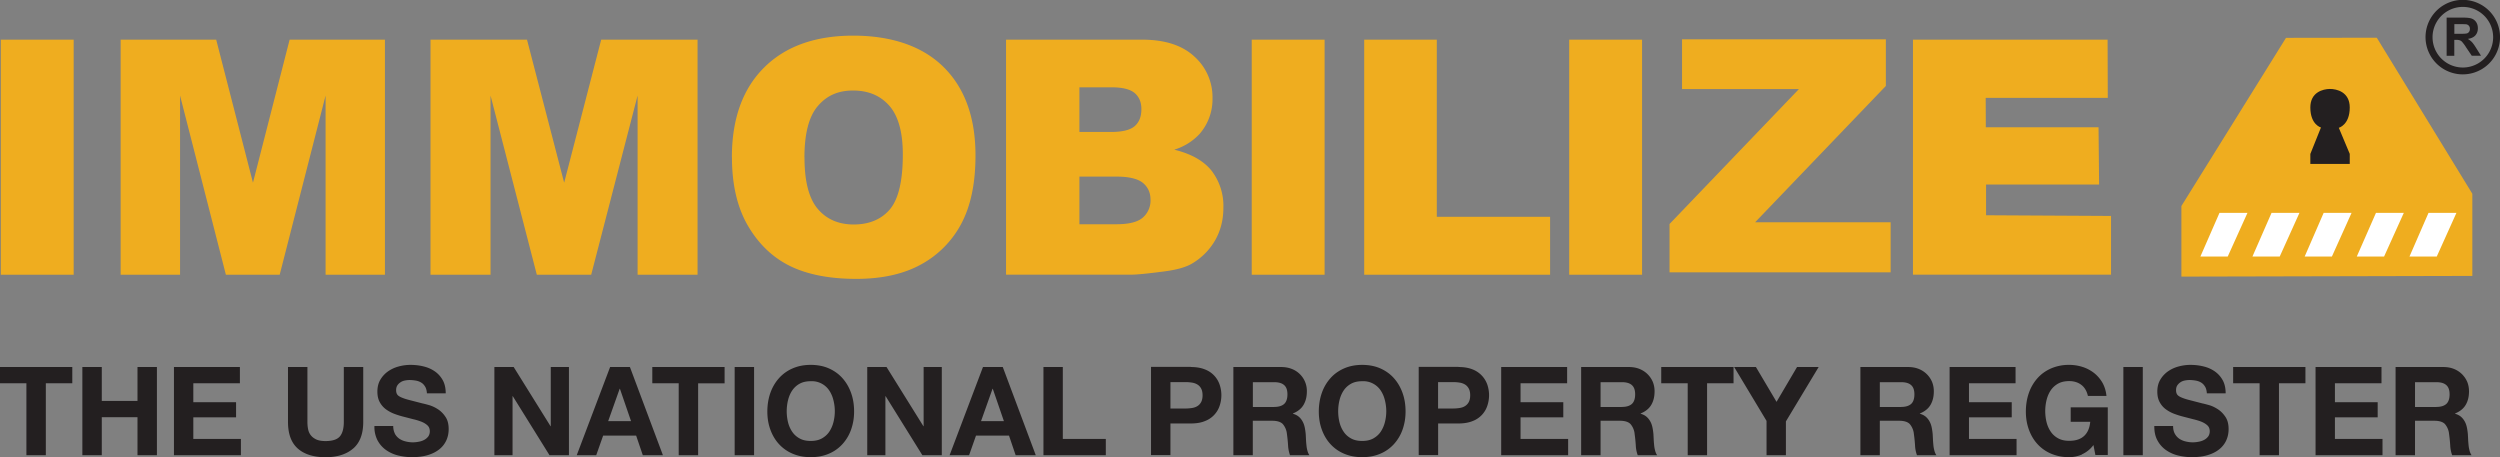
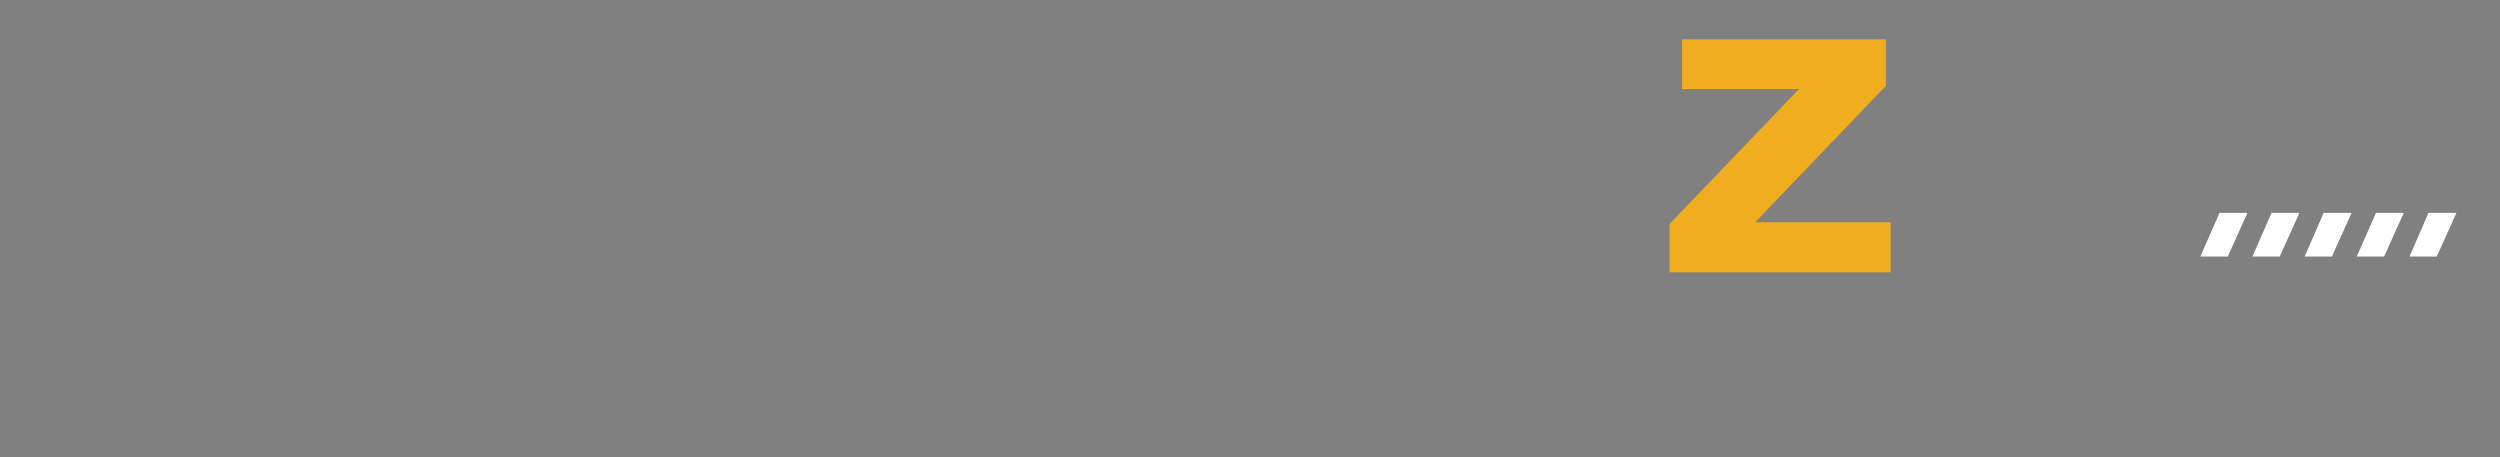
<svg xmlns="http://www.w3.org/2000/svg" viewBox="0 0 397.67 72.72">
  <rect x="0" y="0" width="397.67" height="72.72" fill="#808080" stroke="none" />
  <defs>
    <style>
      .cls-1{fill:#efad1f}.cls-3{fill:#231f20}
    </style>
  </defs>
-   <path d="M.13 6.31h11.59V43.7H.13V6.31Zm19.07 0h15.19l5.85 22.75 5.83-22.75h15.16V43.7h-9.44V15.2l-7.3 28.5h-8.56l-7.29-28.5v28.5h-9.45V6.31Zm49.28 0h15.35l5.91 22.75 5.89-22.75h15.33V43.7h-9.54V15.2l-7.38 28.5h-8.65l-7.36-28.5v28.5h-9.55V6.31Zm47.94 18.72c0-6.11 1.7-10.86 5.1-14.26 3.4-3.4 8.14-5.1 14.21-5.1s11.02 1.67 14.39 5.02c3.36 3.34 5.05 8.02 5.05 14.04 0 4.38-.74 7.96-2.21 10.76a15.72 15.72 0 0 1-6.37 6.53c-2.78 1.56-6.25 2.34-10.4 2.34s-7.7-.67-10.47-2.02c-2.77-1.35-5-3.47-6.72-6.38-1.71-2.91-2.57-6.55-2.57-10.92Zm11.55.05c0 3.78.71 6.5 2.11 8.15 1.4 1.65 3.31 2.48 5.73 2.48s4.4-.81 5.76-2.43c1.35-1.62 2.04-4.52 2.04-8.71 0-3.52-.71-6.1-2.13-7.73-1.43-1.63-3.35-2.44-5.78-2.44s-4.2.82-5.62 2.48c-1.41 1.65-2.12 4.38-2.12 8.2Zm32.07-18.77h21.64c3.6 0 6.37.89 8.3 2.68a8.66 8.66 0 0 1 2.89 6.63 8.4 8.4 0 0 1-2.06 5.69 9.07 9.07 0 0 1-4.03 2.5c2.69.65 4.66 1.76 5.93 3.33a9.17 9.17 0 0 1 1.89 5.92c0 1.94-.45 3.68-1.35 5.23a10.17 10.17 0 0 1-3.7 3.67c-.97.56-2.44.97-4.39 1.22-2.6.34-4.33.51-5.17.51h-19.96V6.31Zm11.66 14.68h5.03c1.81 0 3.06-.31 3.77-.93.71-.62 1.06-1.52 1.06-2.7 0-1.09-.35-1.94-1.06-2.55-.71-.61-1.94-.92-3.69-.92h-5.11v7.1Zm0 14.68h5.89c1.99 0 3.38-.35 4.2-1.06a3.6 3.6 0 0 0 1.22-2.85c0-1.1-.4-1.99-1.2-2.66-.82-.67-2.23-1.01-4.25-1.01h-5.86v7.58Zm27.41-29.36h11.59V43.7h-11.59V6.31Zm17.89 0h11.55v28.18h18.02v9.21H217V6.31Zm32.61 0h11.59V43.7h-11.59V6.31Zm54.68 0h30.96l.03 9.26h-19.42l.02 4.67h17.93l.09 9.11h-17.98v4.89l19.88.11v9.34h-31.51V6.31Zm59.34-.29-16.64 26.75V44l46.28-.11V30.82L378.07 6l-14.44.02z" class="cls-1" />
  <path fill="#fff" d="M361.33 33.86h4.44l-3.14 6.95h-4.34l3.04-6.95zm-8.28 0h4.45l-3.14 6.95h-4.35l3.04-6.95zm16.57 0h4.44l-3.13 6.95h-4.33l3.02-6.95zm8.32 0h4.43l-3.14 6.95h-4.34l3.05-6.95zm8.36 0h4.44l-3.13 6.95h-4.34l3.03-6.95z" />
-   <path d="M367.5 26.08h6.27v-1.6l-1.74-4.15s1.74-.46 1.74-3.23c0-2.46-2.05-2.96-3.17-2.95-1.12.01-3.1.54-3.1 2.94 0 2.76 1.69 3.19 1.69 3.19l-1.69 4.21v1.6Z" class="cls-3" />
  <path d="M267.57 6.26h32.41v7.41l-20.8 21.69h21.56v7.96h-35.17v-7.69l20.58-21.46h-18.59V6.25Z" class="cls-1" />
-   <path d="M0 60.97v-2.59h11.5v2.59H7.29v11.44H4.2V60.97H0Zm16.19-2.59v5.39h5.68v-5.39h3.09v14.03h-3.09v-6.05h-5.68v6.05H13.1V58.38h3.09Zm21.97 0v2.59h-7.41v3.01h6.8v2.4h-6.8v3.44h7.57v2.59H27.67V58.38h10.49Zm18.02 12.96c-1.06.92-2.53 1.39-4.4 1.39s-3.37-.46-4.41-1.38c-1.04-.92-1.56-2.33-1.56-4.24v-8.73h3.09v8.73c0 .38.03.75.1 1.12.07.37.2.69.41.97.21.28.5.51.87.69s.87.27 1.5.27c1.1 0 1.86-.25 2.28-.74.42-.49.63-1.26.63-2.31v-8.73h3.09v8.73c0 1.9-.53 3.31-1.59 4.23Zm6.61-2.39c.17.33.4.59.68.8a3 3 0 0 0 .99.45 4.6 4.6 0 0 0 2.06.08c.31-.05.61-.13.88-.27.28-.13.5-.31.69-.54.18-.23.28-.52.28-.87 0-.38-.12-.69-.36-.92s-.56-.43-.95-.59a9.28 9.28 0 0 0-1.34-.41l-1.51-.39c-.52-.13-1.04-.29-1.53-.48s-.94-.44-1.34-.74c-.39-.3-.71-.68-.95-1.13-.24-.45-.36-1-.36-1.64 0-.72.15-1.35.46-1.88.31-.53.71-.97 1.21-1.33.5-.35 1.06-.62 1.69-.79a7.23 7.23 0 0 1 1.89-.26c.73 0 1.44.08 2.11.25.67.16 1.27.43 1.8.8.52.37.94.84 1.25 1.41.31.57.46 1.26.46 2.07h-2.99c-.03-.42-.11-.77-.27-1.04s-.35-.49-.6-.65a2.36 2.36 0 0 0-.85-.33c-.32-.06-.67-.1-1.05-.1-.25 0-.5.03-.75.08s-.48.14-.68.28c-.2.13-.37.29-.5.49s-.2.45-.2.75c0 .28.05.5.16.67.1.17.31.33.62.47.31.14.73.29 1.28.43l2.13.55c.26.05.63.15 1.09.28.46.14.93.36 1.39.66.46.3.85.7 1.19 1.21s.5 1.15.5 1.93c0 .64-.12 1.24-.37 1.79a3.82 3.82 0 0 1-1.11 1.42c-.49.4-1.1.71-1.83.93s-1.57.33-2.52.33c-.77 0-1.52-.1-2.25-.28s-1.37-.49-1.93-.89c-.56-.41-1-.92-1.33-1.55a4.66 4.66 0 0 1-.47-2.24h2.99c0 .47.09.87.26 1.2Zm18.92-10.57 5.86 9.41h.04v-9.41h2.89v14.03h-3.09l-5.84-9.39h-.04v9.39h-2.89V58.38h3.07Zm18.49 0 5.25 14.03h-3.2l-1.06-3.12h-5.25l-1.1 3.12h-3.1l5.31-14.03h3.16Zm.18 8.61-1.77-5.15h-.04l-1.83 5.15h3.64Zm3.38-6.02v-2.59h11.5v2.59h-4.21v11.44h-3.09V60.97h-4.21Zm16.19-2.59v14.03h-3.09V58.38h3.09Zm2.58 4.15c.31-.9.77-1.68 1.36-2.35a6.15 6.15 0 0 1 2.17-1.57c.86-.38 1.82-.57 2.9-.57s2.06.19 2.91.57c.85.38 1.57.9 2.16 1.57.59.67 1.04 1.45 1.36 2.35s.47 1.87.47 2.92-.16 1.97-.47 2.86-.77 1.65-1.36 2.31a6.13 6.13 0 0 1-2.16 1.54c-.85.37-1.82.56-2.91.56s-2.04-.19-2.9-.56a6.2 6.2 0 0 1-2.17-1.54c-.59-.65-1.04-1.42-1.36-2.31s-.47-1.84-.47-2.86.16-2.02.47-2.92Zm2.82 4.64c.14.56.36 1.06.66 1.5.3.45.69.8 1.18 1.07.48.27 1.07.4 1.77.4s1.28-.13 1.77-.4c.48-.27.88-.62 1.18-1.07.3-.45.52-.95.66-1.5a7.04 7.04 0 0 0 0-3.51 4.75 4.75 0 0 0-.66-1.54 3.32 3.32 0 0 0-2.95-1.48c-.7 0-1.28.13-1.77.4a3.4 3.4 0 0 0-1.18 1.08c-.3.45-.52.97-.66 1.54a7.5 7.5 0 0 0 0 3.51Zm15.67-8.79 5.86 9.41h.04v-9.41h2.89v14.03h-3.09l-5.84-9.39h-.04v9.39h-2.89V58.38h3.07Zm18.49 0 5.25 14.03h-3.2l-1.06-3.12h-5.25l-1.1 3.12h-3.1l5.31-14.03h3.16Zm.18 8.61-1.77-5.15h-.04l-1.83 5.15h3.64Zm9.37-8.61v11.44h6.84v2.59h-9.92V58.38h3.09Zm20.36 0c.88 0 1.62.13 2.24.38a3.94 3.94 0 0 1 2.35 2.44 5.22 5.22 0 0 1 0 3.33 3.9 3.9 0 0 1-2.35 2.45c-.62.26-1.36.38-2.24.38h-3.24v5.03h-3.09V58.36h6.33Zm-.84 6.6c.35 0 .69-.03 1.02-.08.33-.05.62-.15.86-.3.25-.15.45-.36.6-.64.15-.28.23-.64.23-1.08s-.08-.81-.23-1.08a1.61 1.61 0 0 0-.6-.64 2.37 2.37 0 0 0-.86-.3 6.8 6.8 0 0 0-1.02-.08h-2.4v4.21h2.4Zm15.19-6.6c.63 0 1.2.1 1.7.3a3.74 3.74 0 0 1 2.41 3.57c0 .83-.17 1.54-.52 2.14s-.91 1.06-1.7 1.38v.04c.38.11.69.27.94.48s.45.47.61.77c.16.29.27.62.34.97s.12.71.15 1.06l.04.79c.01.3.04.61.07.92s.08.61.16.89c.07.28.18.52.32.72h-3.09a5.54 5.54 0 0 1-.31-1.59c-.04-.62-.1-1.2-.18-1.77a2.83 2.83 0 0 0-.67-1.61c-.34-.34-.9-.51-1.67-.51h-3.09v5.48h-3.09V58.38h7.57Zm-1.1 6.35c.71 0 1.24-.16 1.59-.47s.53-.83.53-1.53-.18-1.18-.53-1.48c-.35-.31-.88-.46-1.59-.46h-3.38v3.95h3.38Zm7.58-2.2c.31-.9.77-1.68 1.36-2.35s1.31-1.19 2.17-1.57c.86-.38 1.82-.57 2.9-.57s2.06.19 2.91.57c.85.38 1.57.9 2.16 1.57s1.04 1.45 1.36 2.35.47 1.87.47 2.92-.16 1.97-.47 2.86-.77 1.65-1.36 2.31a6.13 6.13 0 0 1-2.16 1.54c-.85.37-1.82.56-2.91.56s-2.04-.19-2.9-.56a6.2 6.2 0 0 1-2.17-1.54c-.59-.65-1.04-1.42-1.36-2.31s-.47-1.84-.47-2.86.16-2.02.47-2.92Zm2.82 4.64c.14.56.36 1.06.66 1.5.3.45.69.8 1.18 1.07s1.07.4 1.77.4 1.28-.13 1.77-.4c.48-.27.88-.62 1.18-1.07.3-.45.52-.95.66-1.5a7.04 7.04 0 0 0 0-3.51 4.75 4.75 0 0 0-.66-1.54 3.32 3.32 0 0 0-2.95-1.48c-.7 0-1.28.13-1.77.4a3.4 3.4 0 0 0-1.18 1.08c-.3.45-.52.97-.66 1.54a7.5 7.5 0 0 0 0 3.51ZM232 58.38c.88 0 1.62.13 2.24.38a4 4 0 0 1 2.35 2.44 5.22 5.22 0 0 1 0 3.33 3.9 3.9 0 0 1-2.35 2.45c-.61.25-1.36.38-2.24.38h-3.24v5.03h-3.09V58.36H232Zm-.85 6.6c.35 0 .69-.03 1.02-.08s.62-.15.86-.3.45-.36.6-.64.23-.64.23-1.08-.08-.81-.23-1.08-.35-.49-.6-.64a2.37 2.37 0 0 0-.86-.3 6.8 6.8 0 0 0-1.02-.08h-2.4v4.21h2.4Zm18.13-6.6v2.59h-7.41v3.01h6.8v2.4h-6.8v3.44h7.57v2.59h-10.65V58.38h10.49Zm9.8 0c.63 0 1.2.1 1.7.3a3.83 3.83 0 0 1 2.13 2.07c.19.47.28.97.28 1.5 0 .83-.17 1.54-.52 2.14-.35.6-.91 1.06-1.7 1.38v.04c.38.11.69.27.94.48.25.22.45.47.61.77.16.29.27.62.34.97s.12.71.15 1.06l.04.79c.01.3.04.61.07.92a5 5 0 0 0 .16.89c.07.28.18.52.32.72h-3.09a5.22 5.22 0 0 1-.31-1.59c-.04-.62-.1-1.2-.18-1.77a2.83 2.83 0 0 0-.67-1.61c-.34-.34-.9-.51-1.67-.51h-3.08v5.48h-3.09V58.38h7.57Zm-1.1 6.35c.71 0 1.24-.16 1.59-.47s.53-.83.53-1.53-.18-1.18-.53-1.48c-.35-.31-.88-.46-1.59-.46h-3.38v3.95h3.38Zm6.27-3.76v-2.59h11.5v2.59h-4.21v11.44h-3.08V60.97h-4.21Zm11.6-2.59h3.46l3.28 5.54 3.26-5.54h3.44l-5.21 8.65v5.38H281v-5.46l-5.15-8.57Zm27.65 0c.63 0 1.2.1 1.7.3a3.83 3.83 0 0 1 2.13 2.07c.19.47.28.97.28 1.5 0 .83-.17 1.54-.52 2.14-.35.6-.91 1.06-1.7 1.38v.04c.38.11.69.27.94.48.25.22.45.47.61.77.16.29.27.62.34.97s.12.71.15 1.06l.04.79c.01.3.04.61.07.92a5 5 0 0 0 .16.89c.07.28.18.52.32.72h-3.09a5.22 5.22 0 0 1-.31-1.59c-.04-.62-.1-1.2-.18-1.77a2.83 2.83 0 0 0-.67-1.61c-.34-.34-.9-.51-1.67-.51h-3.08v5.48h-3.09V58.38h7.57Zm-1.1 6.35c.71 0 1.24-.16 1.59-.47s.53-.83.53-1.53-.18-1.18-.53-1.48c-.35-.31-.88-.46-1.59-.46h-3.38v3.95h3.38Zm18.21-6.35v2.59h-7.41v3.01h6.8v2.4h-6.8v3.44h7.57v2.59h-10.65V58.38h10.49Zm10.56 13.92c-.67.28-1.34.42-2.02.42a7.28 7.28 0 0 1-2.9-.56 6.2 6.2 0 0 1-2.17-1.54c-.59-.65-1.04-1.42-1.36-2.31s-.47-1.84-.47-2.86.16-2.02.47-2.92.77-1.68 1.36-2.35 1.31-1.19 2.17-1.57a7.08 7.08 0 0 1 2.9-.57c.72 0 1.42.11 2.09.32s1.28.53 1.83.95c.54.42.99.94 1.35 1.55.35.62.57 1.32.65 2.12h-2.95c-.18-.79-.54-1.38-1.06-1.77s-1.16-.59-1.91-.59c-.69 0-1.28.13-1.77.4a3.4 3.4 0 0 0-1.18 1.08c-.3.45-.52.97-.66 1.54a7.5 7.5 0 0 0 0 3.51c.14.56.36 1.06.66 1.5.3.45.69.8 1.18 1.07s1.07.4 1.77.4c1.02 0 1.81-.26 2.37-.78s.88-1.27.97-2.25h-3.11v-2.3h5.9v7.59h-1.97l-.31-1.59a4.57 4.57 0 0 1-1.83 1.48Zm9.68-13.92v14.03h-3.09V58.38h3.09Zm5.07 10.57c.17.33.4.59.68.8a3 3 0 0 0 .99.45 4.6 4.6 0 0 0 2.06.08c.31-.05.61-.13.88-.27.28-.13.5-.31.69-.54.18-.23.28-.52.28-.87 0-.38-.12-.69-.36-.92s-.56-.43-.95-.59-.84-.29-1.34-.41l-1.51-.39c-.52-.13-1.03-.29-1.53-.48s-.94-.44-1.34-.74-.71-.68-.95-1.13c-.24-.45-.36-1-.36-1.64 0-.72.15-1.35.46-1.88.31-.53.71-.97 1.21-1.33.5-.35 1.06-.62 1.69-.79a7.23 7.23 0 0 1 1.89-.26c.73 0 1.44.08 2.11.25.68.16 1.27.43 1.8.8.52.37.94.84 1.25 1.41.31.57.46 1.26.46 2.07h-2.99c-.03-.42-.11-.77-.27-1.04s-.35-.49-.6-.65-.53-.27-.85-.33c-.32-.06-.67-.1-1.05-.1-.25 0-.5.03-.75.08a1.85 1.85 0 0 0-1.18.77c-.13.2-.2.45-.2.75 0 .28.05.5.16.67.1.17.31.33.62.47.31.14.73.29 1.28.43l2.13.55c.26.05.63.15 1.09.28s.93.36 1.39.66c.46.3.85.7 1.19 1.21s.5 1.15.5 1.93c0 .64-.12 1.24-.37 1.79a3.82 3.82 0 0 1-1.11 1.42c-.49.4-1.1.71-1.83.93s-1.57.33-2.53.33c-.77 0-1.52-.1-2.25-.28s-1.37-.49-1.93-.89c-.56-.41-1-.92-1.33-1.55s-.48-1.38-.47-2.24h2.99c0 .47.08.87.26 1.2Zm9.3-7.98v-2.59h11.5v2.59h-4.21v11.44h-3.08V60.97h-4.21Zm23.6-2.59v2.59h-7.41v3.01h6.8v2.4h-6.8v3.44h7.57v2.59h-10.65V58.38h10.49Zm9.81 0c.63 0 1.2.1 1.7.3a3.83 3.83 0 0 1 2.13 2.07c.19.47.28.97.28 1.5 0 .83-.17 1.54-.52 2.14-.35.6-.91 1.06-1.7 1.38v.04c.38.11.69.27.94.48.25.22.45.47.61.77.16.29.27.62.34.97s.12.71.15 1.06l.04.79c.01.3.04.61.07.92a5 5 0 0 0 .16.89c.07.28.18.52.32.72h-3.09a5.22 5.22 0 0 1-.31-1.59c-.04-.62-.1-1.2-.18-1.77a2.83 2.83 0 0 0-.67-1.61c-.34-.34-.9-.51-1.67-.51h-3.08v5.48h-3.09V58.38h7.57Zm-1.1 6.35c.71 0 1.24-.16 1.59-.47s.53-.83.53-1.53-.18-1.18-.53-1.48c-.35-.31-.88-.46-1.59-.46h-3.38v3.95h3.38Zm1.65-55.85V2.8h2.58c.65 0 1.12.05 1.42.16.29.11.53.3.71.58.18.28.26.6.26.96 0 .45-.13.83-.4 1.13-.27.3-.67.48-1.2.56.26.15.48.33.66.51.17.19.41.51.7.99l.74 1.18h-1.47l-.89-1.32a7.1 7.1 0 0 0-.65-.89.87.87 0 0 0-.37-.25 1.9 1.9 0 0 0-.62-.07h-.25v2.54h-1.23Zm1.23-3.5h.91c.59 0 .96-.03 1.1-.07a.68.68 0 0 0 .34-.26.8.8 0 0 0 .12-.46.7.7 0 0 0-.16-.49.71.71 0 0 0-.46-.24c-.1-.01-.4-.02-.89-.02h-.96v1.54Z" class="cls-3" />
-   <path d="M391.75 11.83a5.92 5.92 0 1 1 0-11.85 5.92 5.92 0 0 1 0 11.85Zm0-10.73a4.82 4.82 0 1 0 .02 9.64 4.82 4.82 0 0 0-.02-9.64Z" class="cls-3" />
</svg>